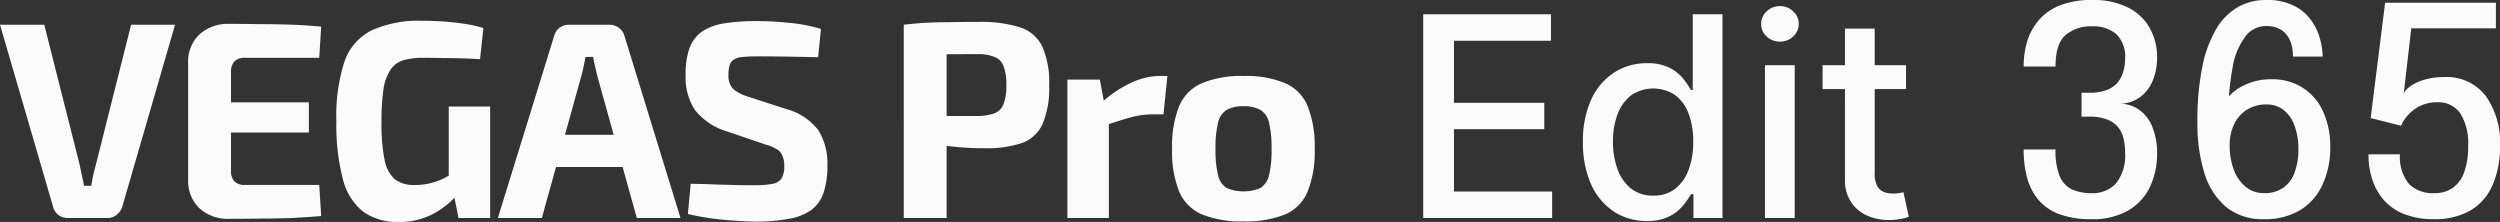
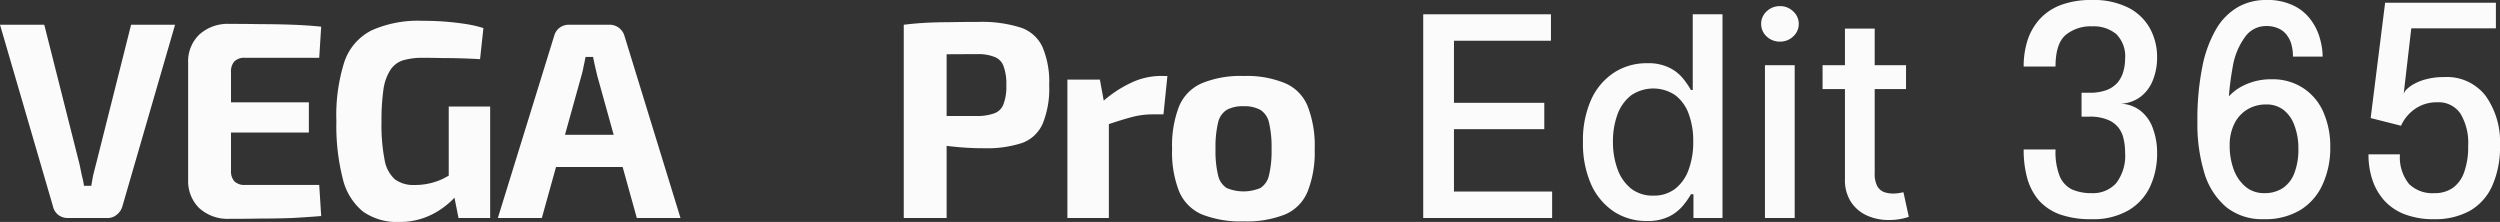
<svg xmlns="http://www.w3.org/2000/svg" id="Vegas_Logo_Desktop" data-name="Vegas Logo Desktop" width="333.255" height="29.582">
  <rect width="100%" height="100%" fill="#333333" stroke="none" />
  <path id="Path_25" data-name="Path 25" d="m23.337 8.356-7.02 24.2a2.138 2.138 0 0 1-.747 1.12 1.884 1.884 0 0 1-1.27.448H9.073a2.085 2.085 0 0 1-1.344-.448 2.014 2.014 0 0 1-.672-1.12L0 8.356h5.9l4.7 18.595q.149.709.3 1.456a14.4 14.4 0 0 1 .3 1.419h.971q.112-.709.261-1.456.187-.747.373-1.456l4.67-18.558Z" transform="translate(0 -5.061)" fill="#fbfbfb" />
  <path id="Path_26" data-name="Path 26" d="M69.079 8.072q2.091 0 4.219.037 2.128 0 4.182.075t3.846.261l-.261 4.145H71.17a1.923 1.923 0 0 0-1.419.485 2.022 2.022 0 0 0-.448 1.419v13.144a2.022 2.022 0 0 0 .448 1.419 1.923 1.923 0 0 0 1.419.485h9.895l.261 4.145q-1.792.149-3.846.261-2.054.075-4.182.075-2.128.037-4.219.037a5.644 5.644 0 0 1-4-1.419 5.034 5.034 0 0 1-1.489-3.771V13.262a4.959 4.959 0 0 1 1.494-3.771 5.644 5.644 0 0 1 3.995-1.419Zm-4.817 10.455h15.421v4.033H64.262Z" transform="translate(-38.511 -4.889)" fill="#fbfbfb" />
  <path id="Path_27" data-name="Path 27" d="M125.165 7.031q1.68 0 3.062.112t2.614.3A16.11 16.11 0 0 1 133.3 8l-.448 4.145q-1.307-.075-2.539-.112t-2.46-.033q-1.232-.037-2.576-.037a9.192 9.192 0 0 0-2.688.336 3.151 3.151 0 0 0-1.68 1.27 6.481 6.481 0 0 0-.934 2.614 29.215 29.215 0 0 0-.261 4.331 24.168 24.168 0 0 0 .411 5.041 4.512 4.512 0 0 0 1.382 2.614 4.18 4.18 0 0 0 2.614.747 8.609 8.609 0 0 0 3.771-.821q.784-.411 1.456-.784l.6 2.688a8.87 8.87 0 0 1-1.68 1.68 10.03 10.03 0 0 1-2.651 1.531 9.492 9.492 0 0 1-3.584.635 7.825 7.825 0 0 1-4.78-1.382 8.025 8.025 0 0 1-2.688-4.331 28.677 28.677 0 0 1-.865-7.732 23.511 23.511 0 0 1 1.083-7.953 7.321 7.321 0 0 1 3.624-4.147 15.214 15.214 0 0 1 6.758-1.269Zm9.035 11.425v14.861h-4.219L129.2 29.4l-.523-1.046v-9.898Z" transform="translate(-68.86 -4.258)" fill="#fbfbfb" />
  <path id="Path_28" data-name="Path 28" d="M183.175 8.356a2.061 2.061 0 0 1 1.979 1.494l7.468 24.271H186.8l-5.265-18.931-.3-1.27q-.149-.672-.262-1.27h-1.008q-.112.6-.261 1.27a11.631 11.631 0 0 1-.3 1.27l-5.265 18.93h-5.862l7.505-24.27a2.028 2.028 0 0 1 .71-1.083 2.093 2.093 0 0 1 1.27-.411Zm3.958 14.674v4.294h-13.367V23.03Z" transform="translate(-101.911 -5.061)" fill="#fbfbfb" />
-   <path id="Path_29" data-name="Path 29" d="M241.263 7.125q1.9 0 4.145.224a21.48 21.48 0 0 1 4.368.821l-.373 3.771q-1.643-.037-3.846-.075t-4.331-.037q-1.045 0-1.792.075a2.55 2.55 0 0 0-1.158.3 1.274 1.274 0 0 0-.635.709 3.873 3.873 0 0 0-.186 1.344 2.606 2.606 0 0 0 .6 1.9 5.761 5.761 0 0 0 2.128 1.083l4.966 1.606a8.027 8.027 0 0 1 4.294 2.838 8.343 8.343 0 0 1 1.195 4.7 10.961 10.961 0 0 1-.523 3.659 4.713 4.713 0 0 1-1.643 2.278 7.112 7.112 0 0 1-2.95 1.158 22.835 22.835 0 0 1-4.481.373q-1.27 0-3.622-.187a35.506 35.506 0 0 1-5.377-.821l.373-4.033q2.2.037 3.809.112 1.643.037 2.8.075h2.017a11.04 11.04 0 0 0 2.315-.187 1.734 1.734 0 0 0 1.195-.747 3.147 3.147 0 0 0 .336-1.606 3.208 3.208 0 0 0-.261-1.419 1.648 1.648 0 0 0-.784-.859 5.469 5.469 0 0 0-1.456-.6l-5.231-1.78a8.5 8.5 0 0 1-4.182-2.838 7.9 7.9 0 0 1-1.232-4.63 10.421 10.421 0 0 1 .523-3.622 4.724 4.724 0 0 1 1.68-2.2 7.372 7.372 0 0 1 2.95-1.083 27.548 27.548 0 0 1 4.369-.302Z" transform="translate(-140.346 -4.315)" fill="#fbfbfb" />
  <path id="Path_30" data-name="Path 30" d="M315.367 7.409a17.179 17.179 0 0 1 5.676.747 4.915 4.915 0 0 1 2.913 2.576 11.859 11.859 0 0 1 .9 5.115 12.312 12.312 0 0 1-.859 5.115 4.787 4.787 0 0 1-2.726 2.576 15.167 15.167 0 0 1-5.153.709q-1.717 0-3.361-.149t-3.061-.373q-1.419-.224-2.427-.448a5.88 5.88 0 0 1-1.382-.485l.112-2.838h9.26a6.774 6.774 0 0 0 2.315-.373 2.021 2.021 0 0 0 1.2-1.232 6.7 6.7 0 0 0 .373-2.5 6.83 6.83 0 0 0-.373-2.539 2.021 2.021 0 0 0-1.2-1.232 5.745 5.745 0 0 0-2.315-.373q-3.435 0-5.9.037t-3.323.149l-.56-4.107q1.568-.187 2.95-.261t2.987-.075q1.639-.039 3.954-.039Zm-4.182.373v25.765h-5.713V7.783Z" transform="translate(-184.999 -4.487)" fill="#fbfbfb" />
  <path id="Path_31" data-name="Path 31" d="m365.111 26.168.672 3.659.523.485v14.3h-5.526V26.168Zm9-.485-.523 5.115h-1.531a10.705 10.705 0 0 0-2.726.373q-1.419.373-3.585 1.12l-.373-3.1a15.822 15.822 0 0 1 3.921-2.614 9.292 9.292 0 0 1 3.846-.9Z" transform="translate(-218.494 -15.553)" fill="#fbfbfb" />
  <path id="Path_32" data-name="Path 32" d="M405.7 25.682a13.363 13.363 0 0 1 5.564.971 5.627 5.627 0 0 1 2.987 3.062 14.463 14.463 0 0 1 .934 5.713 14.231 14.231 0 0 1-.934 5.638 5.627 5.627 0 0 1-2.987 3.062 13.836 13.836 0 0 1-5.564.933 14 14 0 0 1-5.564-.933 5.776 5.776 0 0 1-3.024-3.062 14.226 14.226 0 0 1-.934-5.638 14.458 14.458 0 0 1 .934-5.713 5.776 5.776 0 0 1 3.024-3.062 13.522 13.522 0 0 1 5.564-.971Zm0 4.033a4.4 4.4 0 0 0-2.241.485 2.7 2.7 0 0 0-1.157 1.718 14.082 14.082 0 0 0-.336 3.51 13.884 13.884 0 0 0 .336 3.473 2.7 2.7 0 0 0 1.157 1.718 5.826 5.826 0 0 0 4.481 0 2.7 2.7 0 0 0 1.16-1.719 13.876 13.876 0 0 0 .336-3.473 14.073 14.073 0 0 0-.336-3.51 2.7 2.7 0 0 0-1.157-1.718 4.4 4.4 0 0 0-2.243-.484Z" transform="translate(-239.935 -15.553)" fill="#fbfbfb" />
  <path id="Path_33" data-name="Path 33" d="M481.051 31.983V4.827h17.025v3.527h-12.928v8.274h12.04v3.514h-12.04v8.314h13.087v3.527Z" transform="translate(-291.332 -2.923)" fill="#fbfbfb" />
  <path id="Path_34" data-name="Path 34" d="M543.55 32.381a7.892 7.892 0 0 1-4.4-1.26 8.586 8.586 0 0 1-3.023-3.62 13.452 13.452 0 0 1-1.087-5.662 13.224 13.224 0 0 1 1.1-5.649 8.457 8.457 0 0 1 3.05-3.593 7.929 7.929 0 0 1 4.389-1.246 6.3 6.3 0 0 1 3.05.636 5.436 5.436 0 0 1 1.8 1.459 12.276 12.276 0 0 1 1.008 1.472h.239V4.827h3.964v27.156h-3.872v-3.169h-.331A10.492 10.492 0 0 1 548.4 30.3a5.744 5.744 0 0 1-1.83 1.459 6.4 6.4 0 0 1-3.02.622Zm.876-3.381a4.62 4.62 0 0 0 2.89-.9 5.582 5.582 0 0 0 1.8-2.533 10.443 10.443 0 0 0 .623-3.766 10.347 10.347 0 0 0-.61-3.713 5.452 5.452 0 0 0-1.79-2.48 5.245 5.245 0 0 0-5.9.04 5.679 5.679 0 0 0-1.8 2.533 10.337 10.337 0 0 0-.6 3.62 10.421 10.421 0 0 0 .61 3.673 5.842 5.842 0 0 0 1.8 2.586 4.684 4.684 0 0 0 2.977.94Z" transform="translate(-324.028 -2.923)" fill="#fbfbfb" />
  <path id="Path_35" data-name="Path 35" d="M595.783 30.313V9.947h3.965v20.366Zm2-23.509a2.522 2.522 0 0 1-1.777-.69 2.242 2.242 0 0 1-.729-1.671 2.214 2.214 0 0 1 .729-1.671 2.5 2.5 0 0 1 1.777-.7 2.449 2.449 0 0 1 1.764.7 2.2 2.2 0 0 1 .742 1.671 2.223 2.223 0 0 1-.742 1.671 2.475 2.475 0 0 1-1.762.686Z" transform="translate(-360.511 -1.254)" fill="#fbfbfb" />
  <path id="Path_36" data-name="Path 36" d="M627.156 14.548v3.182h-11.125v-3.182Zm-8.142-4.88h3.965v19.267a3.482 3.482 0 0 0 .345 1.737 1.8 1.8 0 0 0 .888.782 3.562 3.562 0 0 0 1.206.2 4.64 4.64 0 0 0 .835-.066q.358-.066.557-.106l.716 3.275a6.66 6.66 0 0 1-.981.265 7.775 7.775 0 0 1-1.592.159 6.981 6.981 0 0 1-2.917-.557 5 5 0 0 1-2.188-1.8 5.3 5.3 0 0 1-.835-3.063Z" transform="translate(-373.078 -5.856)" fill="#fbfbfb" />
  <path id="Path_37" data-name="Path 37" d="M696.8 13.827a4.492 4.492 0 0 1 2.806.964 5.156 5.156 0 0 1 1.636 2.372 9.283 9.283 0 0 1 .546 3.259 10.413 10.413 0 0 1-.935 4.455 7.235 7.235 0 0 1-2.884 3.163 9.377 9.377 0 0 1-4.947 1.176 12.065 12.065 0 0 1-4.247-.656 6.925 6.925 0 0 1-2.786-1.89 7.892 7.892 0 0 1-1.519-2.931A14.047 14.047 0 0 1 684 20v-.077h4.247V20a8.765 8.765 0 0 0 .565 3.51 3.447 3.447 0 0 0 1.656 1.755 6.426 6.426 0 0 0 2.61.482 4.146 4.146 0 0 0 3.234-1.311 5.966 5.966 0 0 0 1.208-4.108 7.808 7.808 0 0 0-.214-1.871 3.544 3.544 0 0 0-.721-1.5 3.423 3.423 0 0 0-1.461-1.022 6.13 6.13 0 0 0-2.357-.386h-1.052v-3.188h1.052a6.294 6.294 0 0 0 2.318-.366 3.659 3.659 0 0 0 1.461-1.022 3.934 3.934 0 0 0 .74-1.446 5.936 5.936 0 0 0 .234-1.658 4.183 4.183 0 0 0-1.188-3.336 4.732 4.732 0 0 0-3.195-1.022 5.244 5.244 0 0 0-3.546 1.157q-1.344 1.157-1.344 4.2H684a11.37 11.37 0 0 1 .526-3.529 7.829 7.829 0 0 1 1.636-2.816 7.27 7.27 0 0 1 2.826-1.867A11.392 11.392 0 0 1 693.059 0a10.318 10.318 0 0 1 4.929 1.041 6.831 6.831 0 0 1 2.864 2.777 7.96 7.96 0 0 1 .935 3.838 8.1 8.1 0 0 1-.546 2.989 5.1 5.1 0 0 1-1.636 2.237 4.725 4.725 0 0 1-2.805.945Z" transform="translate(-414.241)" fill="#fbfbfb" />
  <path id="Path_38" data-name="Path 38" d="M751.565 29.216a7.646 7.646 0 0 1-4.987-1.6 9.542 9.542 0 0 1-2.922-4.532 22.305 22.305 0 0 1-.935-6.807 35.8 35.8 0 0 1 .662-7.405 16.141 16.141 0 0 1 1.871-5.053 8.078 8.078 0 0 1 2.9-2.893 7.528 7.528 0 0 1 3.7-.926 7.913 7.913 0 0 1 3.779.791 6.1 6.1 0 0 1 2.3 1.986 7.334 7.334 0 0 1 1.15 2.468 8.752 8.752 0 0 1 .331 2.2v.1h-3.955v-.1a5.812 5.812 0 0 0-.156-1.311 3.442 3.442 0 0 0-.546-1.292 2.777 2.777 0 0 0-1.091-.984 3.785 3.785 0 0 0-1.831-.386 3.423 3.423 0 0 0-2.629 1.273 9.242 9.242 0 0 0-1.773 4.146 38.517 38.517 0 0 0-.623 7.81l-1.442.019a5.56 5.56 0 0 1 .974-3.163 6.53 6.53 0 0 1 2.572-2.179 8.188 8.188 0 0 1 3.682-.81 7.392 7.392 0 0 1 4.267 1.2 7.274 7.274 0 0 1 2.669 3.221 11.282 11.282 0 0 1 .9 4.609 11.677 11.677 0 0 1-1.013 4.975 7.7 7.7 0 0 1-2.961 3.413 9.037 9.037 0 0 1-4.893 1.23Zm.038-3.471a4.38 4.38 0 0 0 2.533-.694 4.169 4.169 0 0 0 1.52-2.006 8.65 8.65 0 0 0 .526-3.182 8.636 8.636 0 0 0-.507-3.086 4.571 4.571 0 0 0-1.441-2.1 3.665 3.665 0 0 0-2.339-.752 4.778 4.778 0 0 0-2.532.675 4.519 4.519 0 0 0-1.714 1.89 6.305 6.305 0 0 0-.624 2.912 9.067 9.067 0 0 0 .545 3.221 5.464 5.464 0 0 0 1.6 2.295 3.82 3.82 0 0 0 2.43.827Z" transform="translate(-449.803)" fill="#fbfbfb" />
  <path id="Path_39" data-name="Path 39" d="M817.531 4.342h-11.28l-1.013 8.736a1.613 1.613 0 0 1 .39-.6 4.249 4.249 0 0 1 1.013-.733 6.416 6.416 0 0 1 1.656-.636 8.882 8.882 0 0 1 2.318-.27 6.522 6.522 0 0 1 5.553 2.507 10.606 10.606 0 0 1 1.909 6.6 12.609 12.609 0 0 1-1.033 5.38 7.226 7.226 0 0 1-2.981 3.336 9.559 9.559 0 0 1-4.792 1.119 10.607 10.607 0 0 1-3.971-.681 7.106 7.106 0 0 1-2.708-1.871 7.929 7.929 0 0 1-1.54-2.738 10.52 10.52 0 0 1-.506-3.3v-.058h4.188v.067a5.657 5.657 0 0 0 1.208 3.876 4.448 4.448 0 0 0 3.39 1.234 4.194 4.194 0 0 0 2.415-.675 4.259 4.259 0 0 0 1.539-2.083 9.854 9.854 0 0 0 .546-3.529A7.544 7.544 0 0 0 812.8 15.7a3.507 3.507 0 0 0-3.1-1.5 5.031 5.031 0 0 0-2.3.5 5.363 5.363 0 0 0-2.514 2.623l-4.05-1.023L802.764.929h14.767Z" transform="translate(-484.822 -.563)" fill="#fbfbfb" />
</svg>